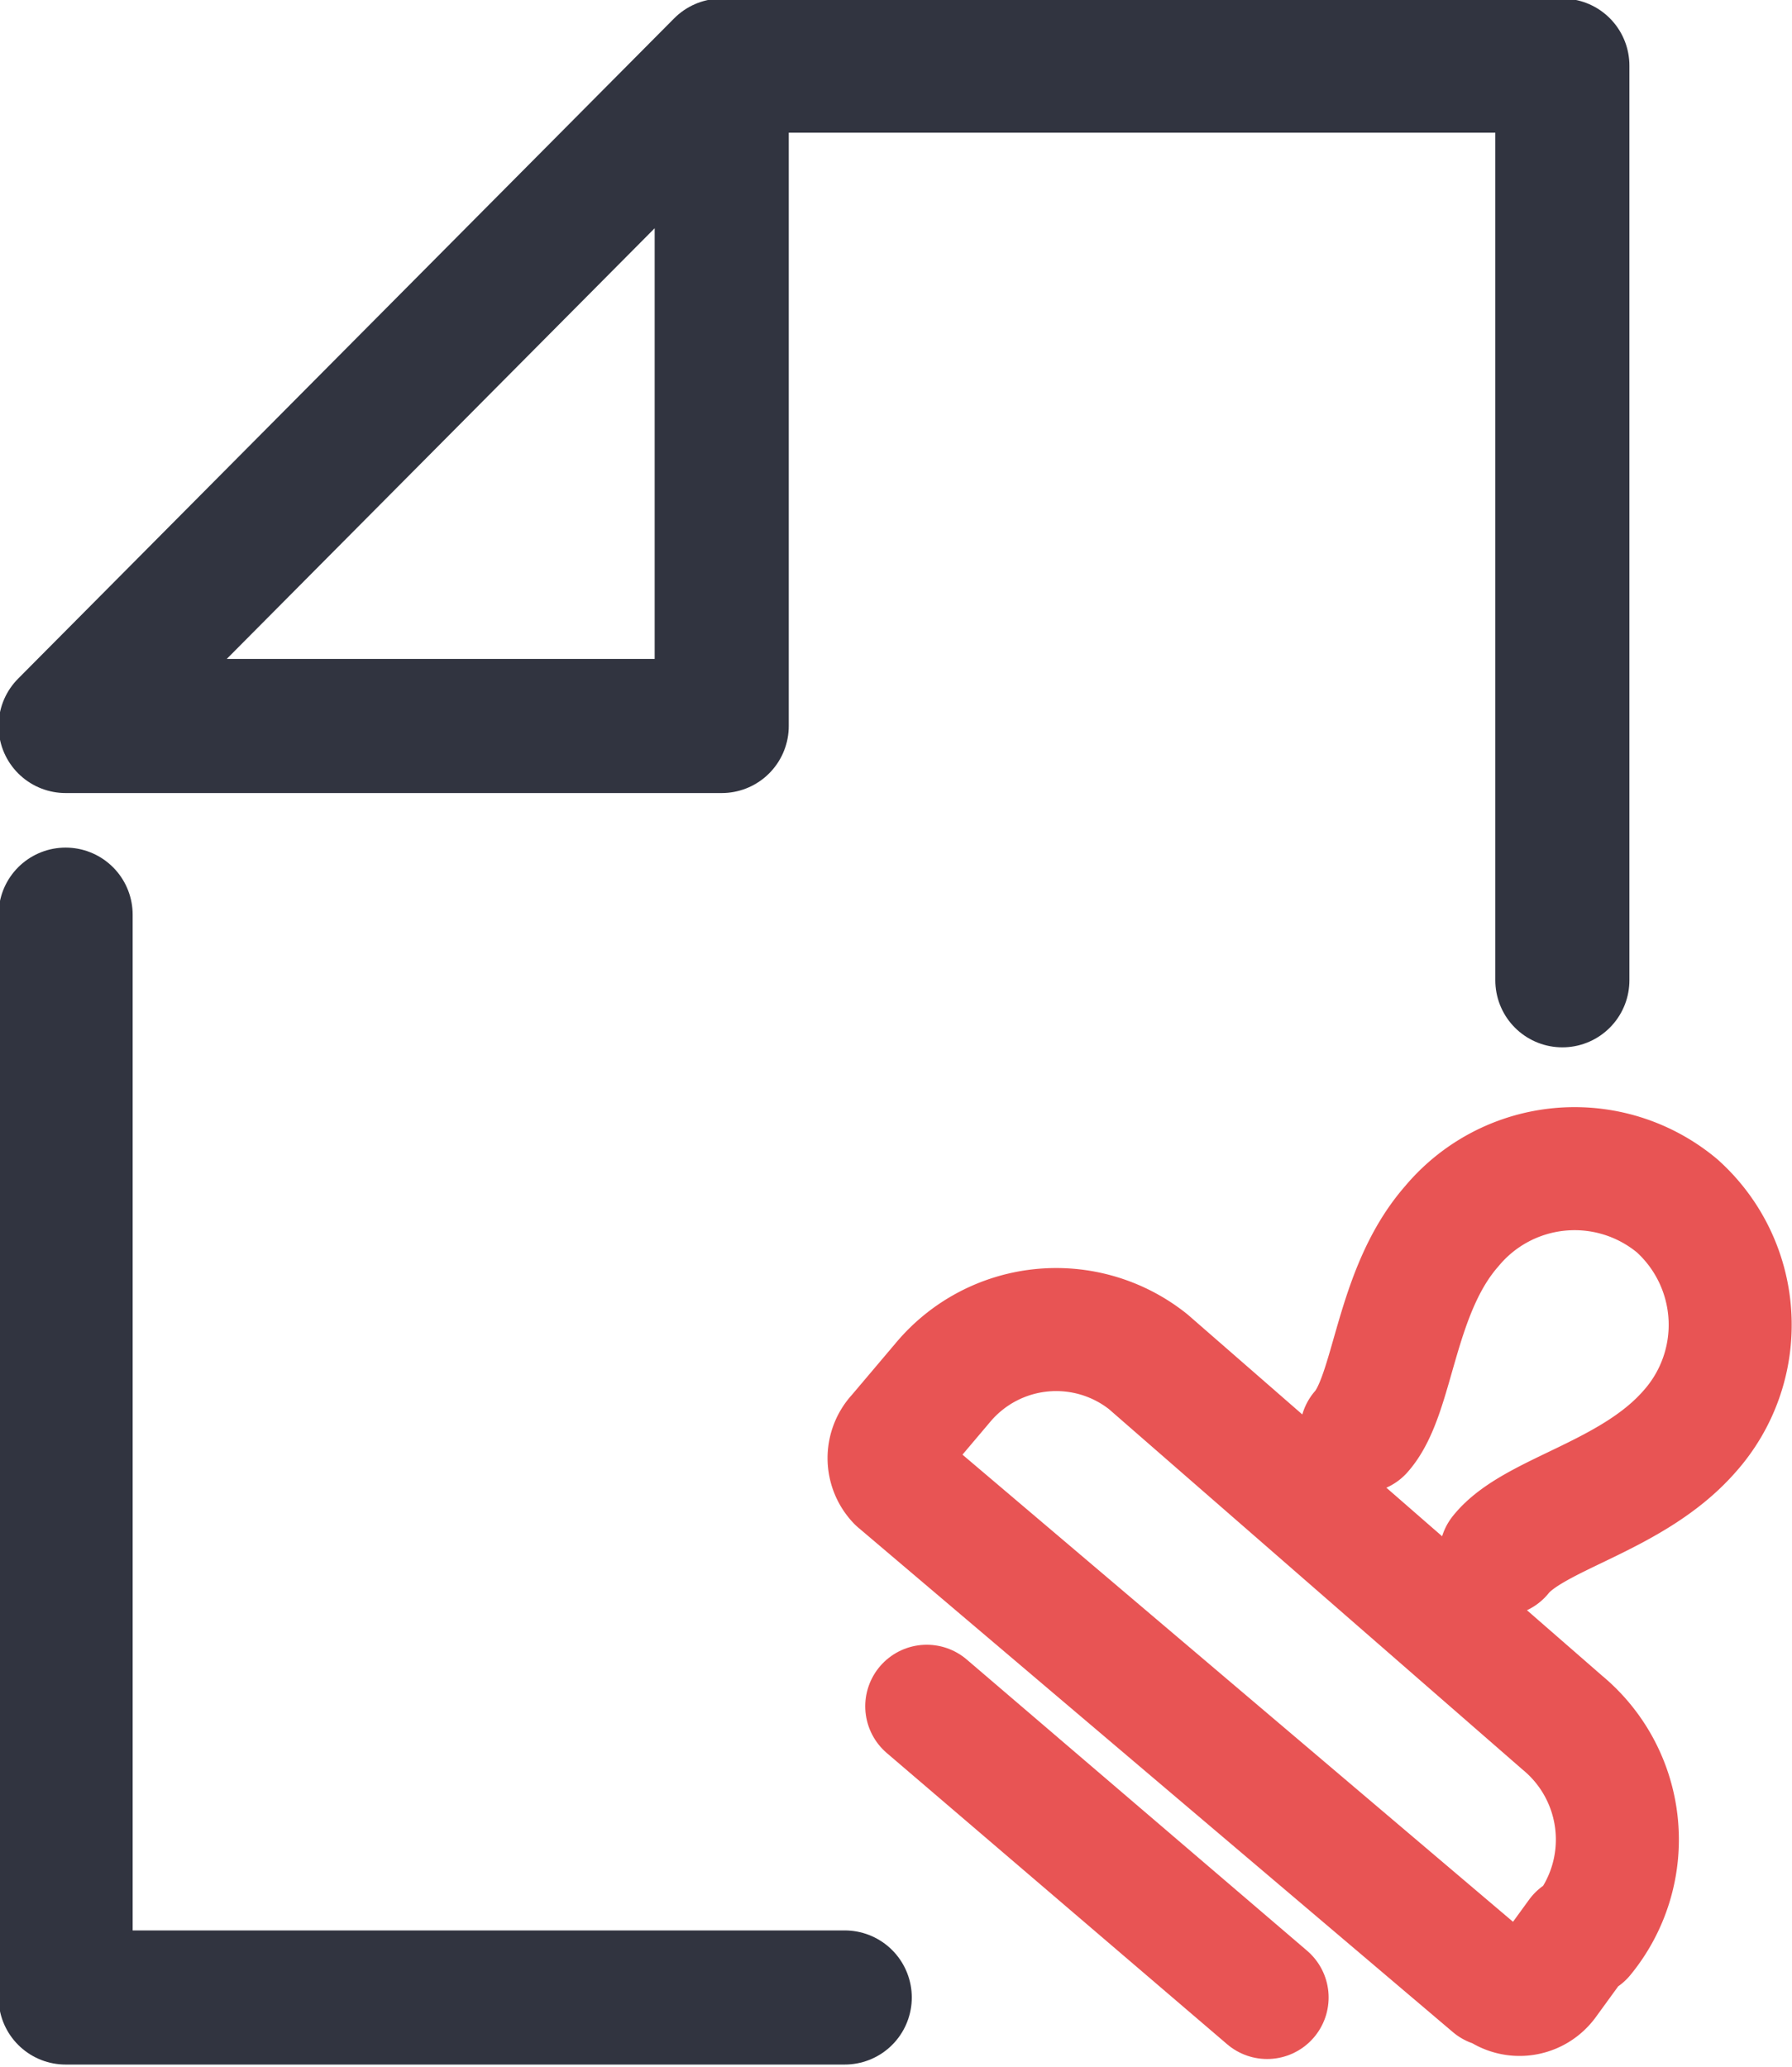
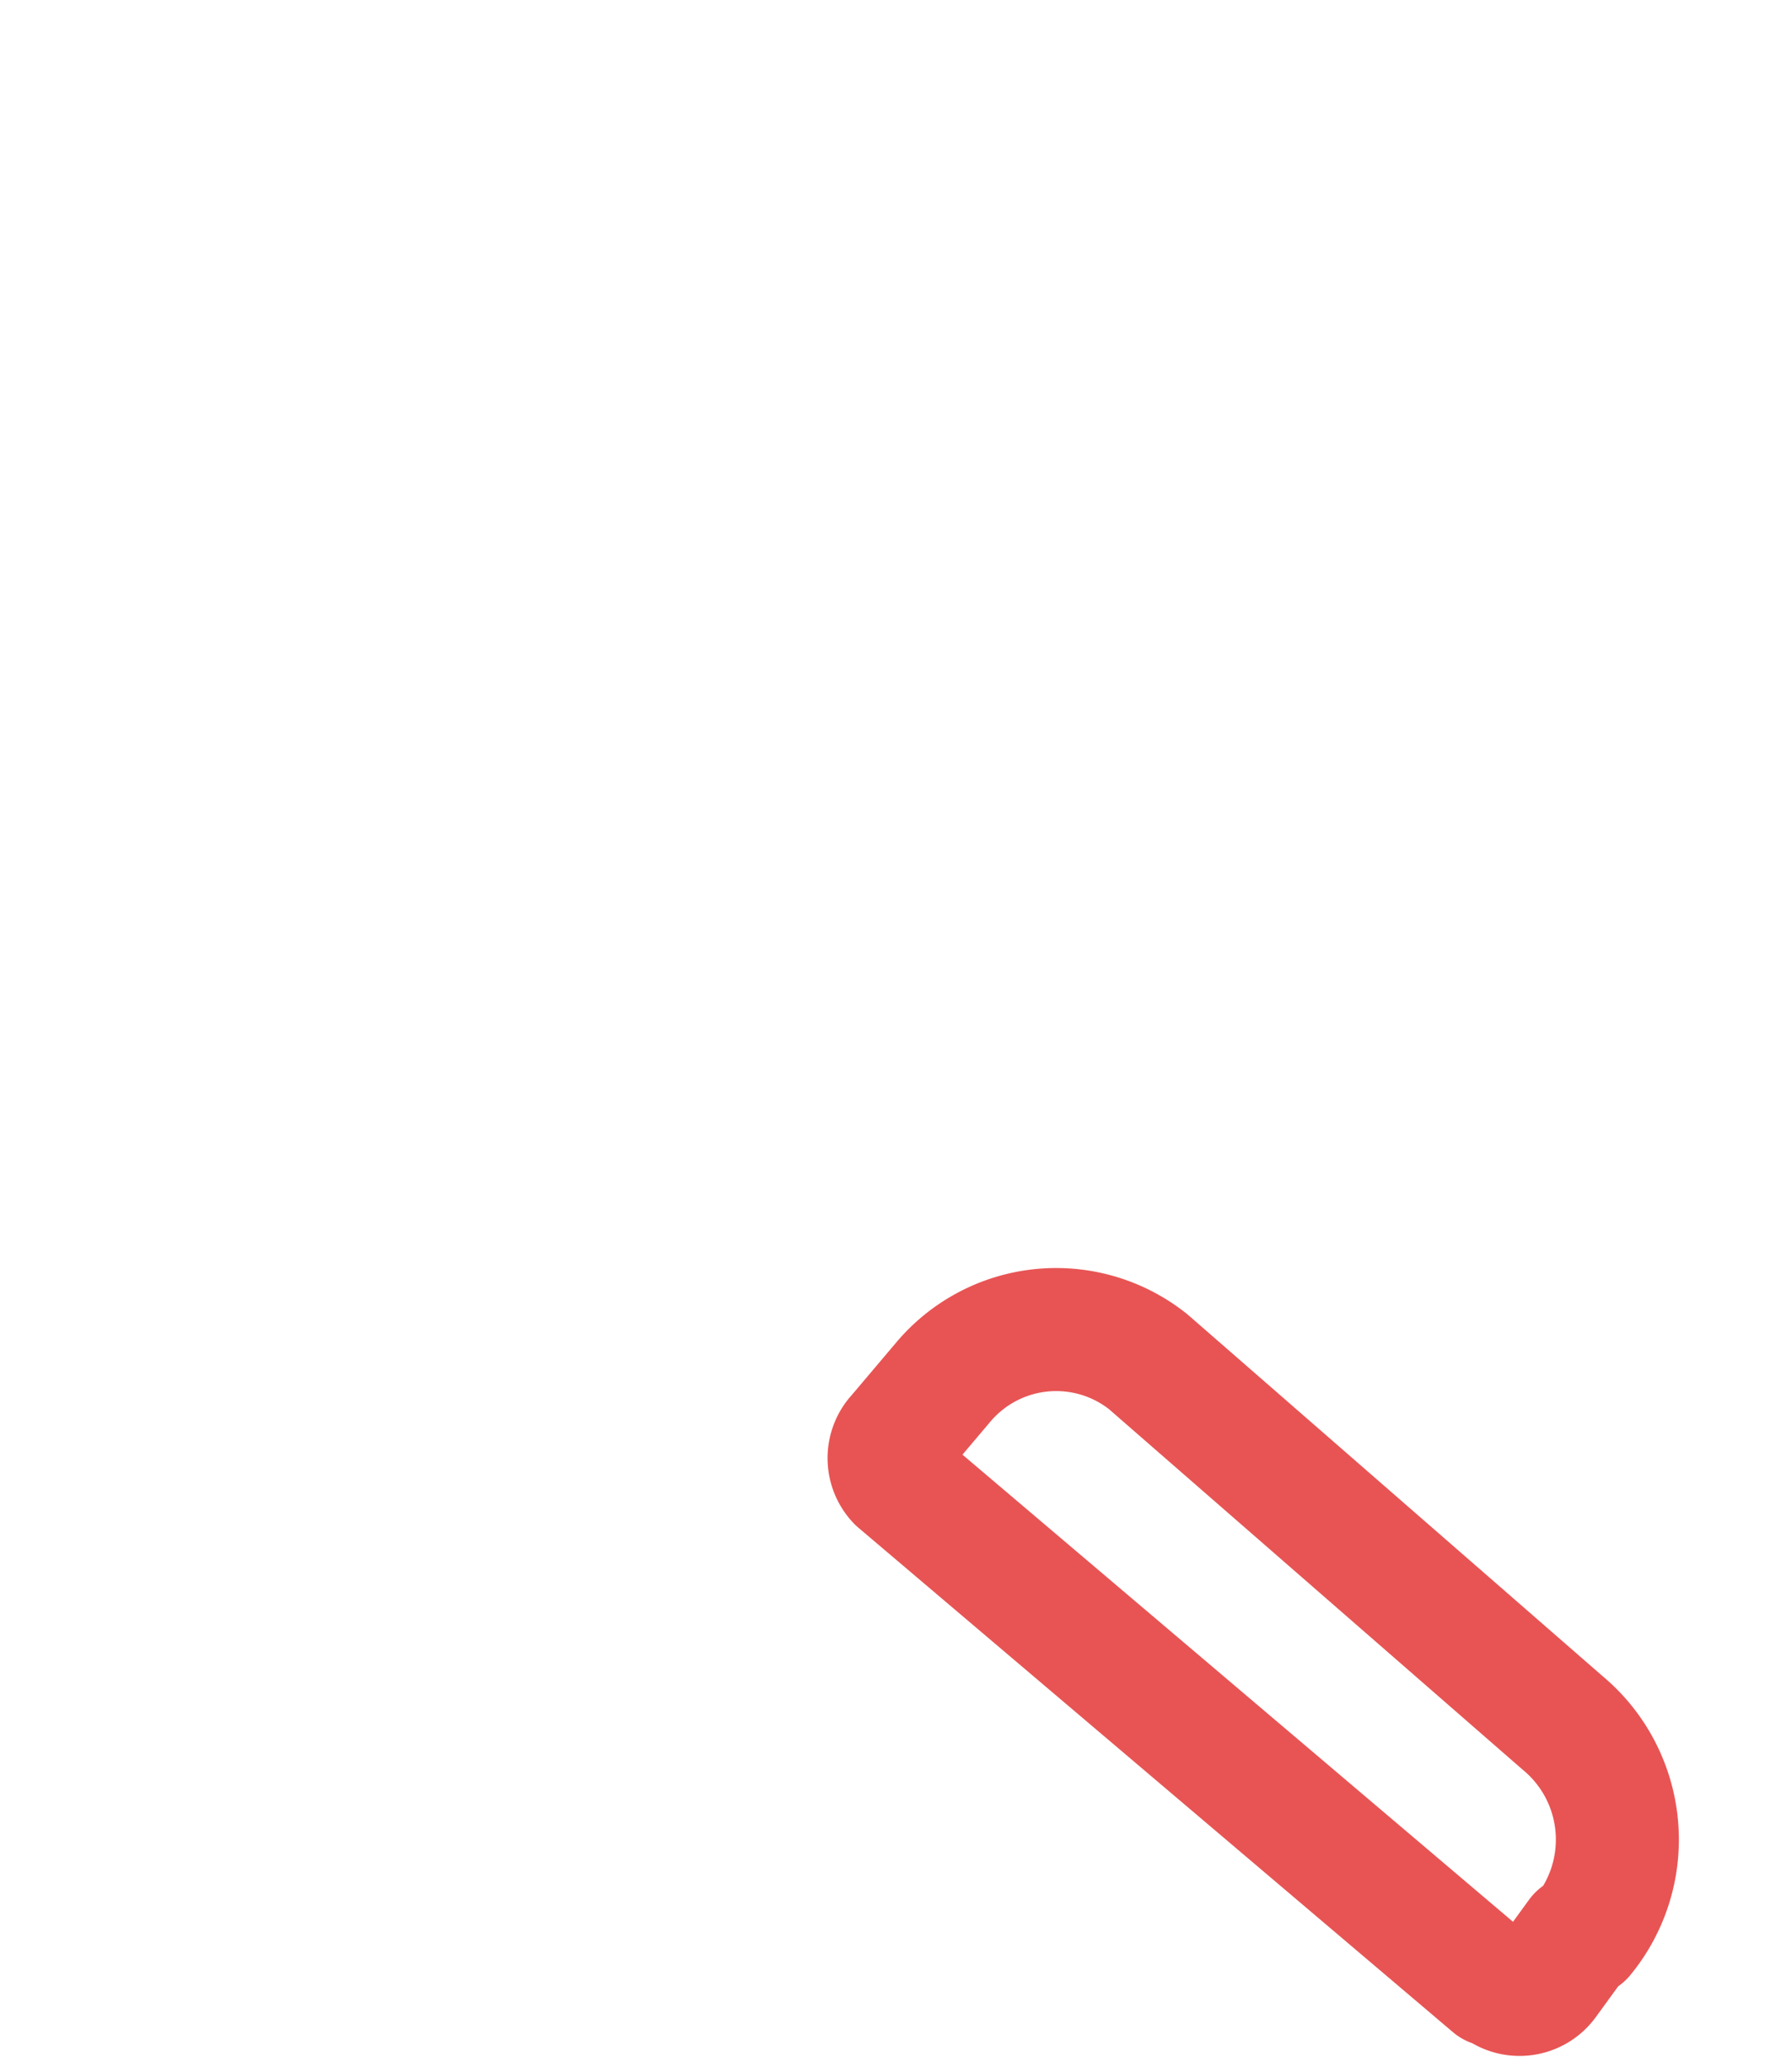
<svg xmlns="http://www.w3.org/2000/svg" width="43.7" height="50.4" fill="none">
  <g stroke-linecap="round" stroke-linejoin="round">
-     <path d="M20.6 48.7h-19V22.3m16-20.7l-16 16.1h16V1.6h20.5v22.3" stroke="#313440" stroke-width="3.27" />
-     <path d="M33.2 34.9c.8-.9.8-3.4 2.2-5a3.9 3.9 0 0 1 5.5-.5h0a3.9 3.9 0 0 1 .3 5.5c-1.4 1.6-3.8 2-4.6 3" stroke="#e85454" stroke-width="3" />
-   </g>
+     </g>
  <path d="M37.7 48.3a.8.8 0 0 1-1.2.1h-.1L21.9 36.1a.8.8 0 0 1 0-1.1l1.1-1.3a3.6 3.6 0 0 1 5-.5h0L38.1 42a3.7 3.7 0 0 1 .5 5.2h-.1z" stroke-linejoin="round" stroke="#e85454" stroke-width="3" />
-   <path d="M30.9 48.7l-8.3-7.1" stroke-linecap="round" stroke-linejoin="round" stroke="#e85454" stroke-width="3" />
</svg>